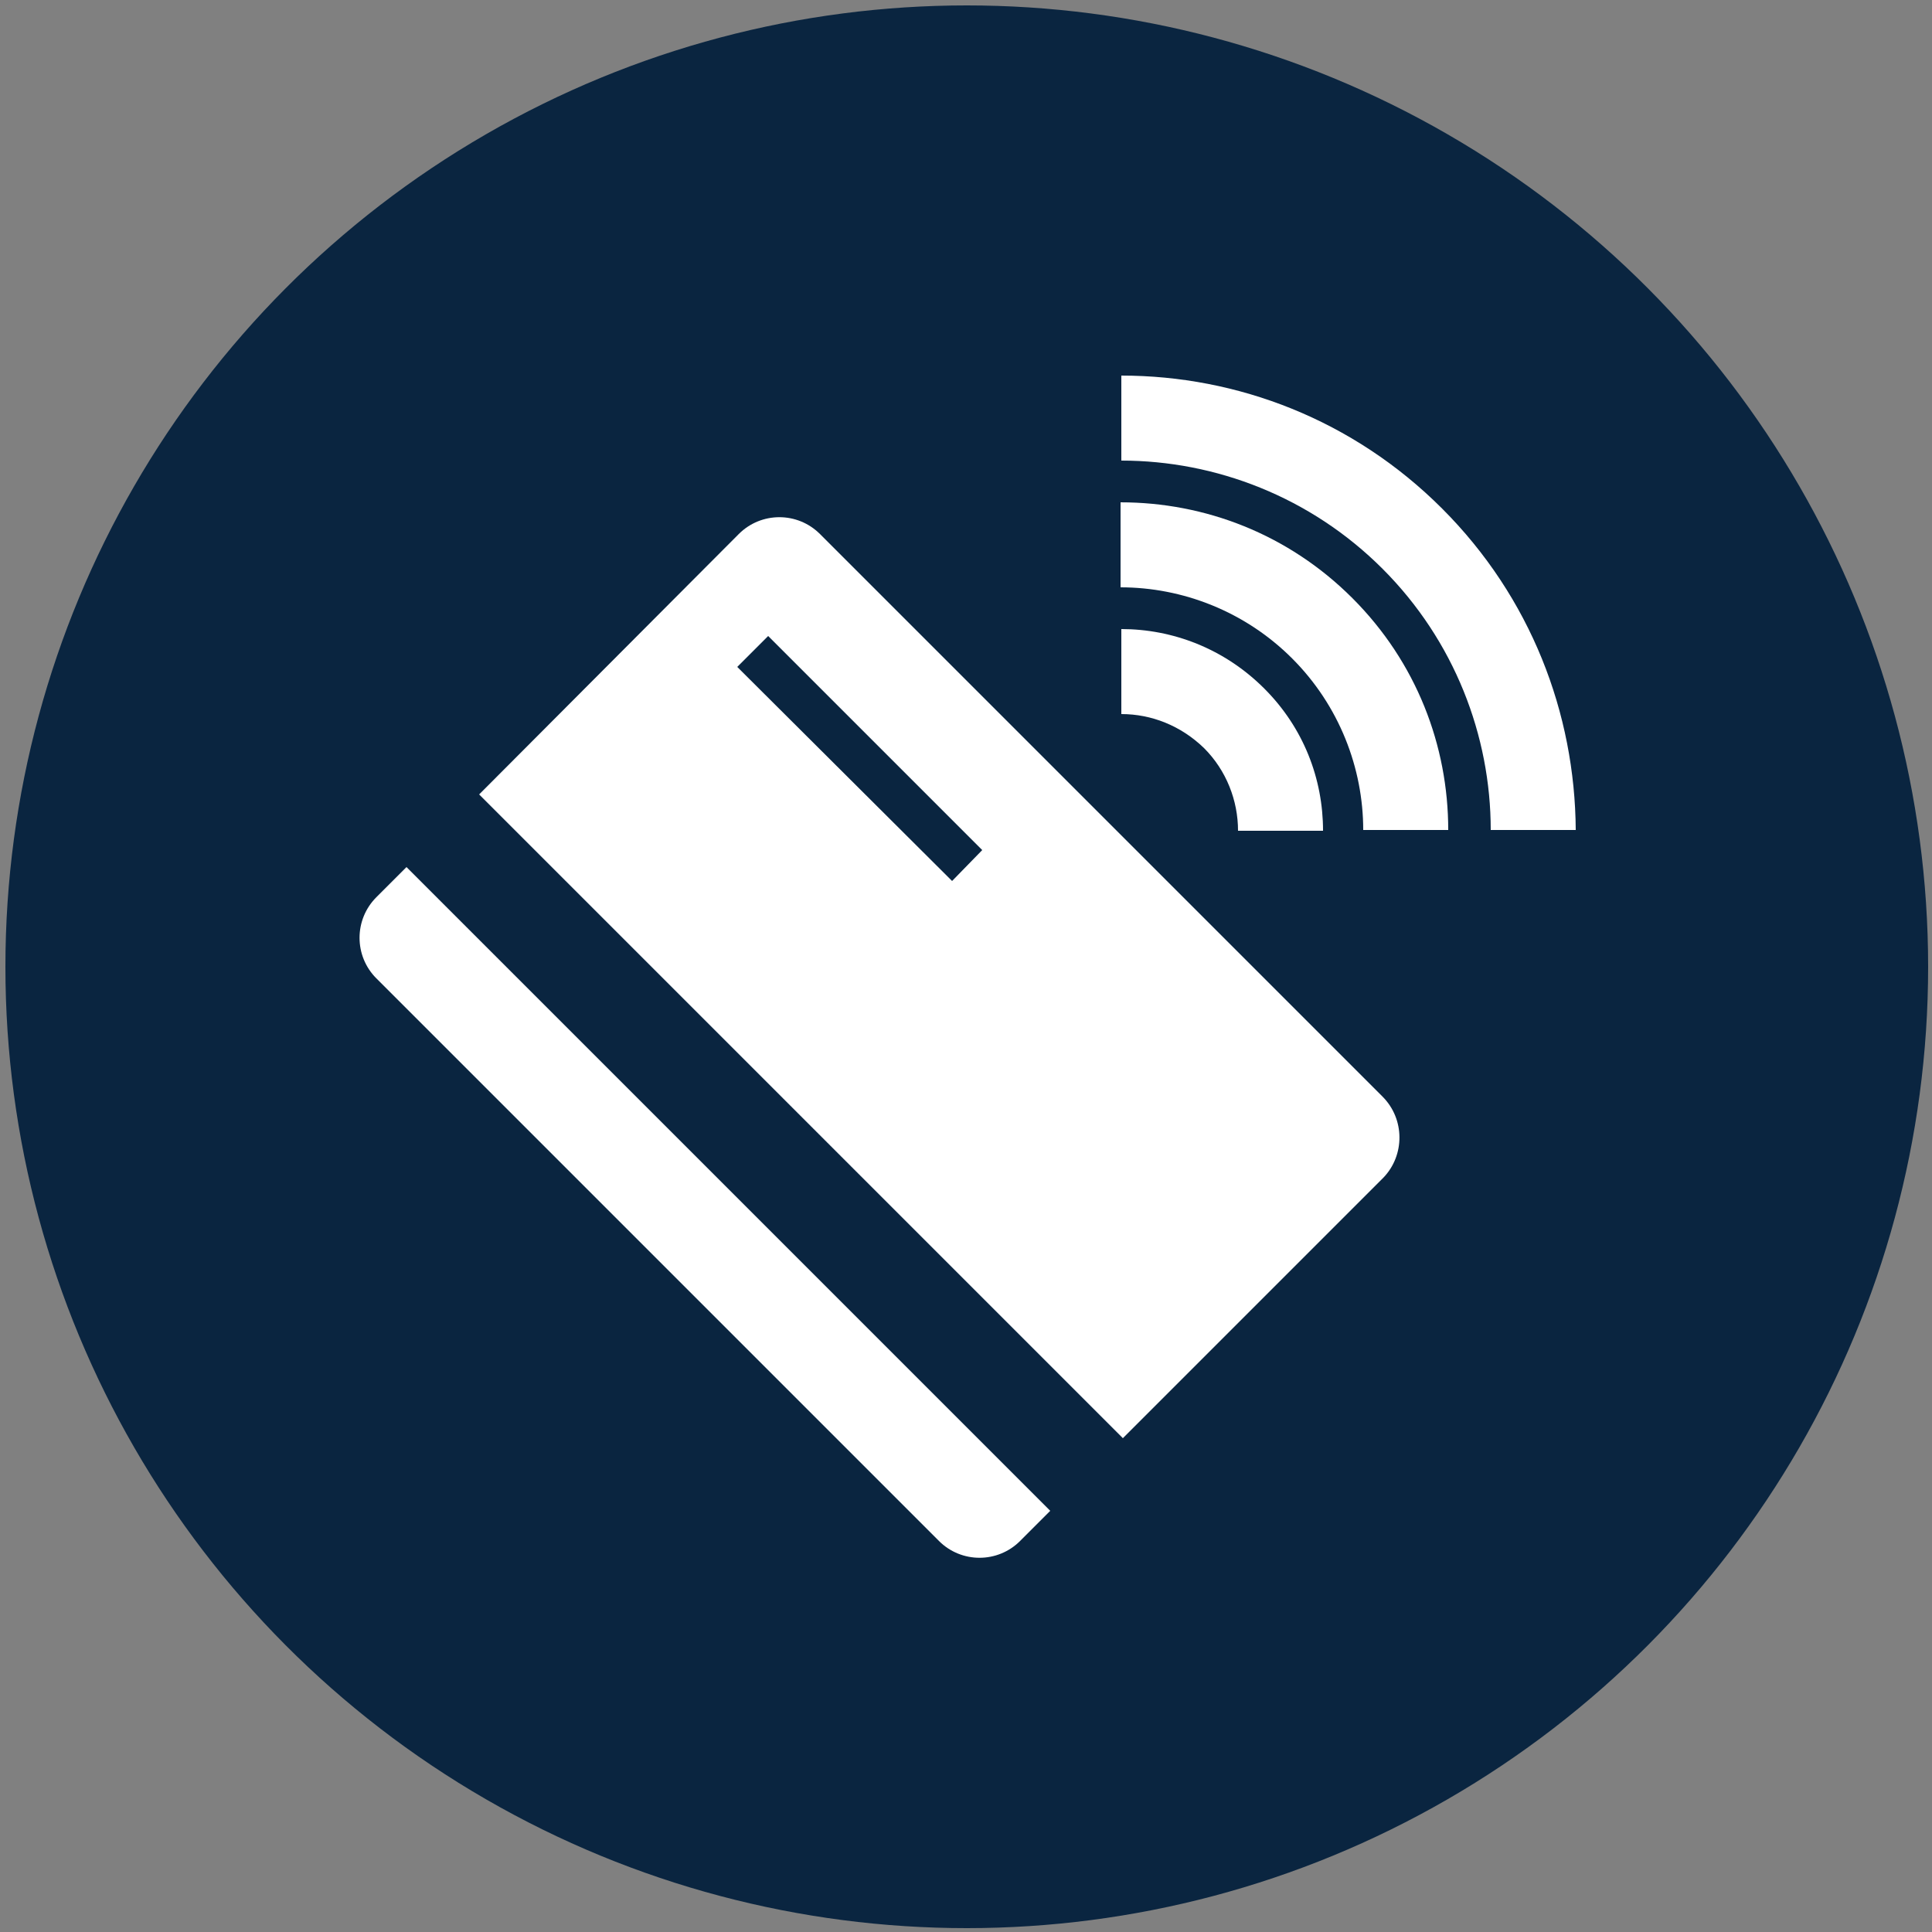
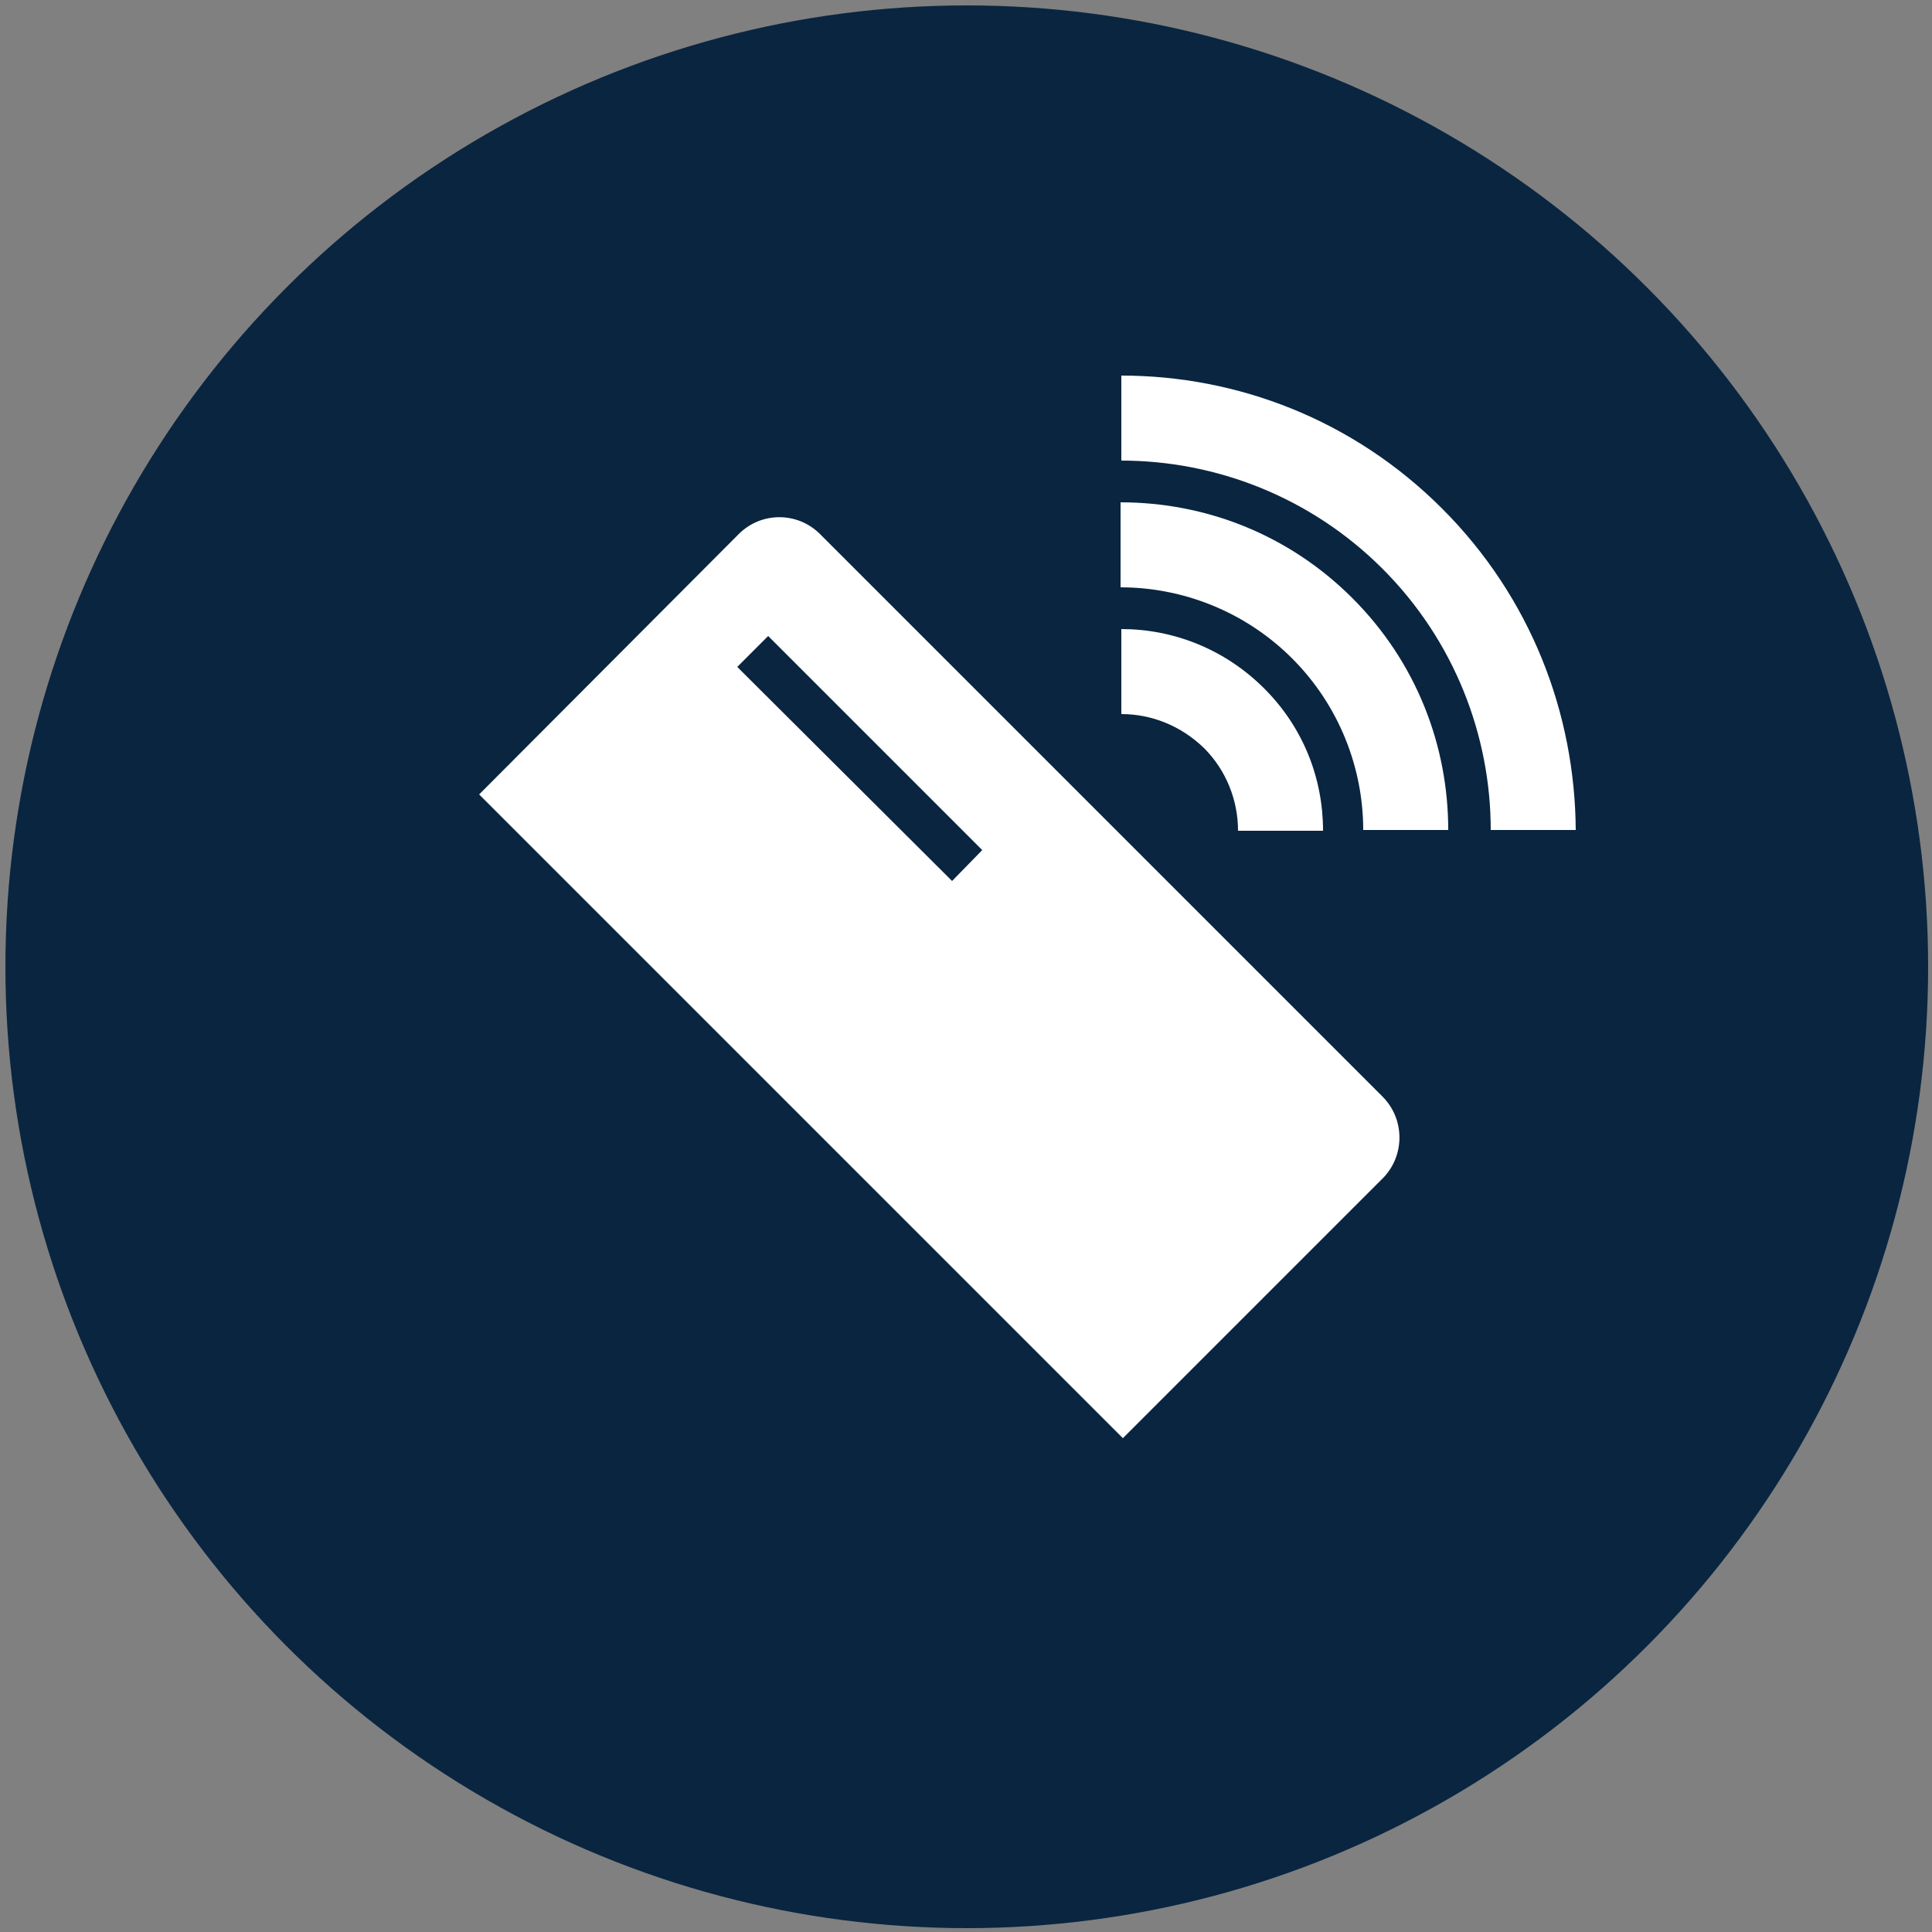
<svg xmlns="http://www.w3.org/2000/svg" id="Layer_1" x="0px" y="0px" viewBox="0 0 250 250" style="enable-background:new 0 0 250 250;" xml:space="preserve">
  <rect x="0" y="0" width="250" height="250" fill="#808080" stroke="none" />
  <style type="text/css">	.st0{fill:#0A2540;}	.st1{fill:#FFFFFF;}</style>
  <circle class="st0" cx="125.1" cy="125.1" r="124.4" />
  <g>
    <g>
-       <path class="st1" d="M52.6,112.2l-3.9,3.9c-2.9,2.9-2.9,7.6,0,10.5l72.8,72.8c2.9,2.9,7.6,2.9,10.5,0l3.9-3.9L52.6,112.2z" />
      <path class="st1" d="M178.9,141.9l-72.8-72.8c-2.9-2.9-7.6-2.9-10.5,0L62,102.8l83.3,83.3l33.7-33.7    C181.8,149.5,181.8,144.8,178.9,141.9z M123.2,114L95.4,86.3l4-4l27.7,27.7L123.2,114z" />
    </g>
    <g>
      <path class="st1" d="M145.1,81.4v11c3.9,0,7.7,1.5,10.7,4.4c2.9,2.9,4.4,6.8,4.4,10.7h11c0-6.7-2.5-13.3-7.6-18.4    C158.4,83.9,151.7,81.4,145.1,81.4z" />
      <path class="st1" d="M175,77.4c-8.3-8.3-19.1-12.4-30-12.4v11c8,0,16.1,3.1,22.2,9.2c6.1,6.1,9.2,14.2,9.2,22.2h11    C187.4,96.5,183.3,85.7,175,77.4z" />
      <path class="st1" d="M186.6,65.8c-11.5-11.5-26.5-17.2-41.5-17.2v11c12.2,0,24.5,4.7,33.8,14c9.3,9.3,14,21.6,14,33.8h11    C203.8,92.3,198.1,77.3,186.6,65.8z" />
    </g>
  </g>
  <g />
  <g />
  <g />
  <g />
  <g />
  <g />
</svg>